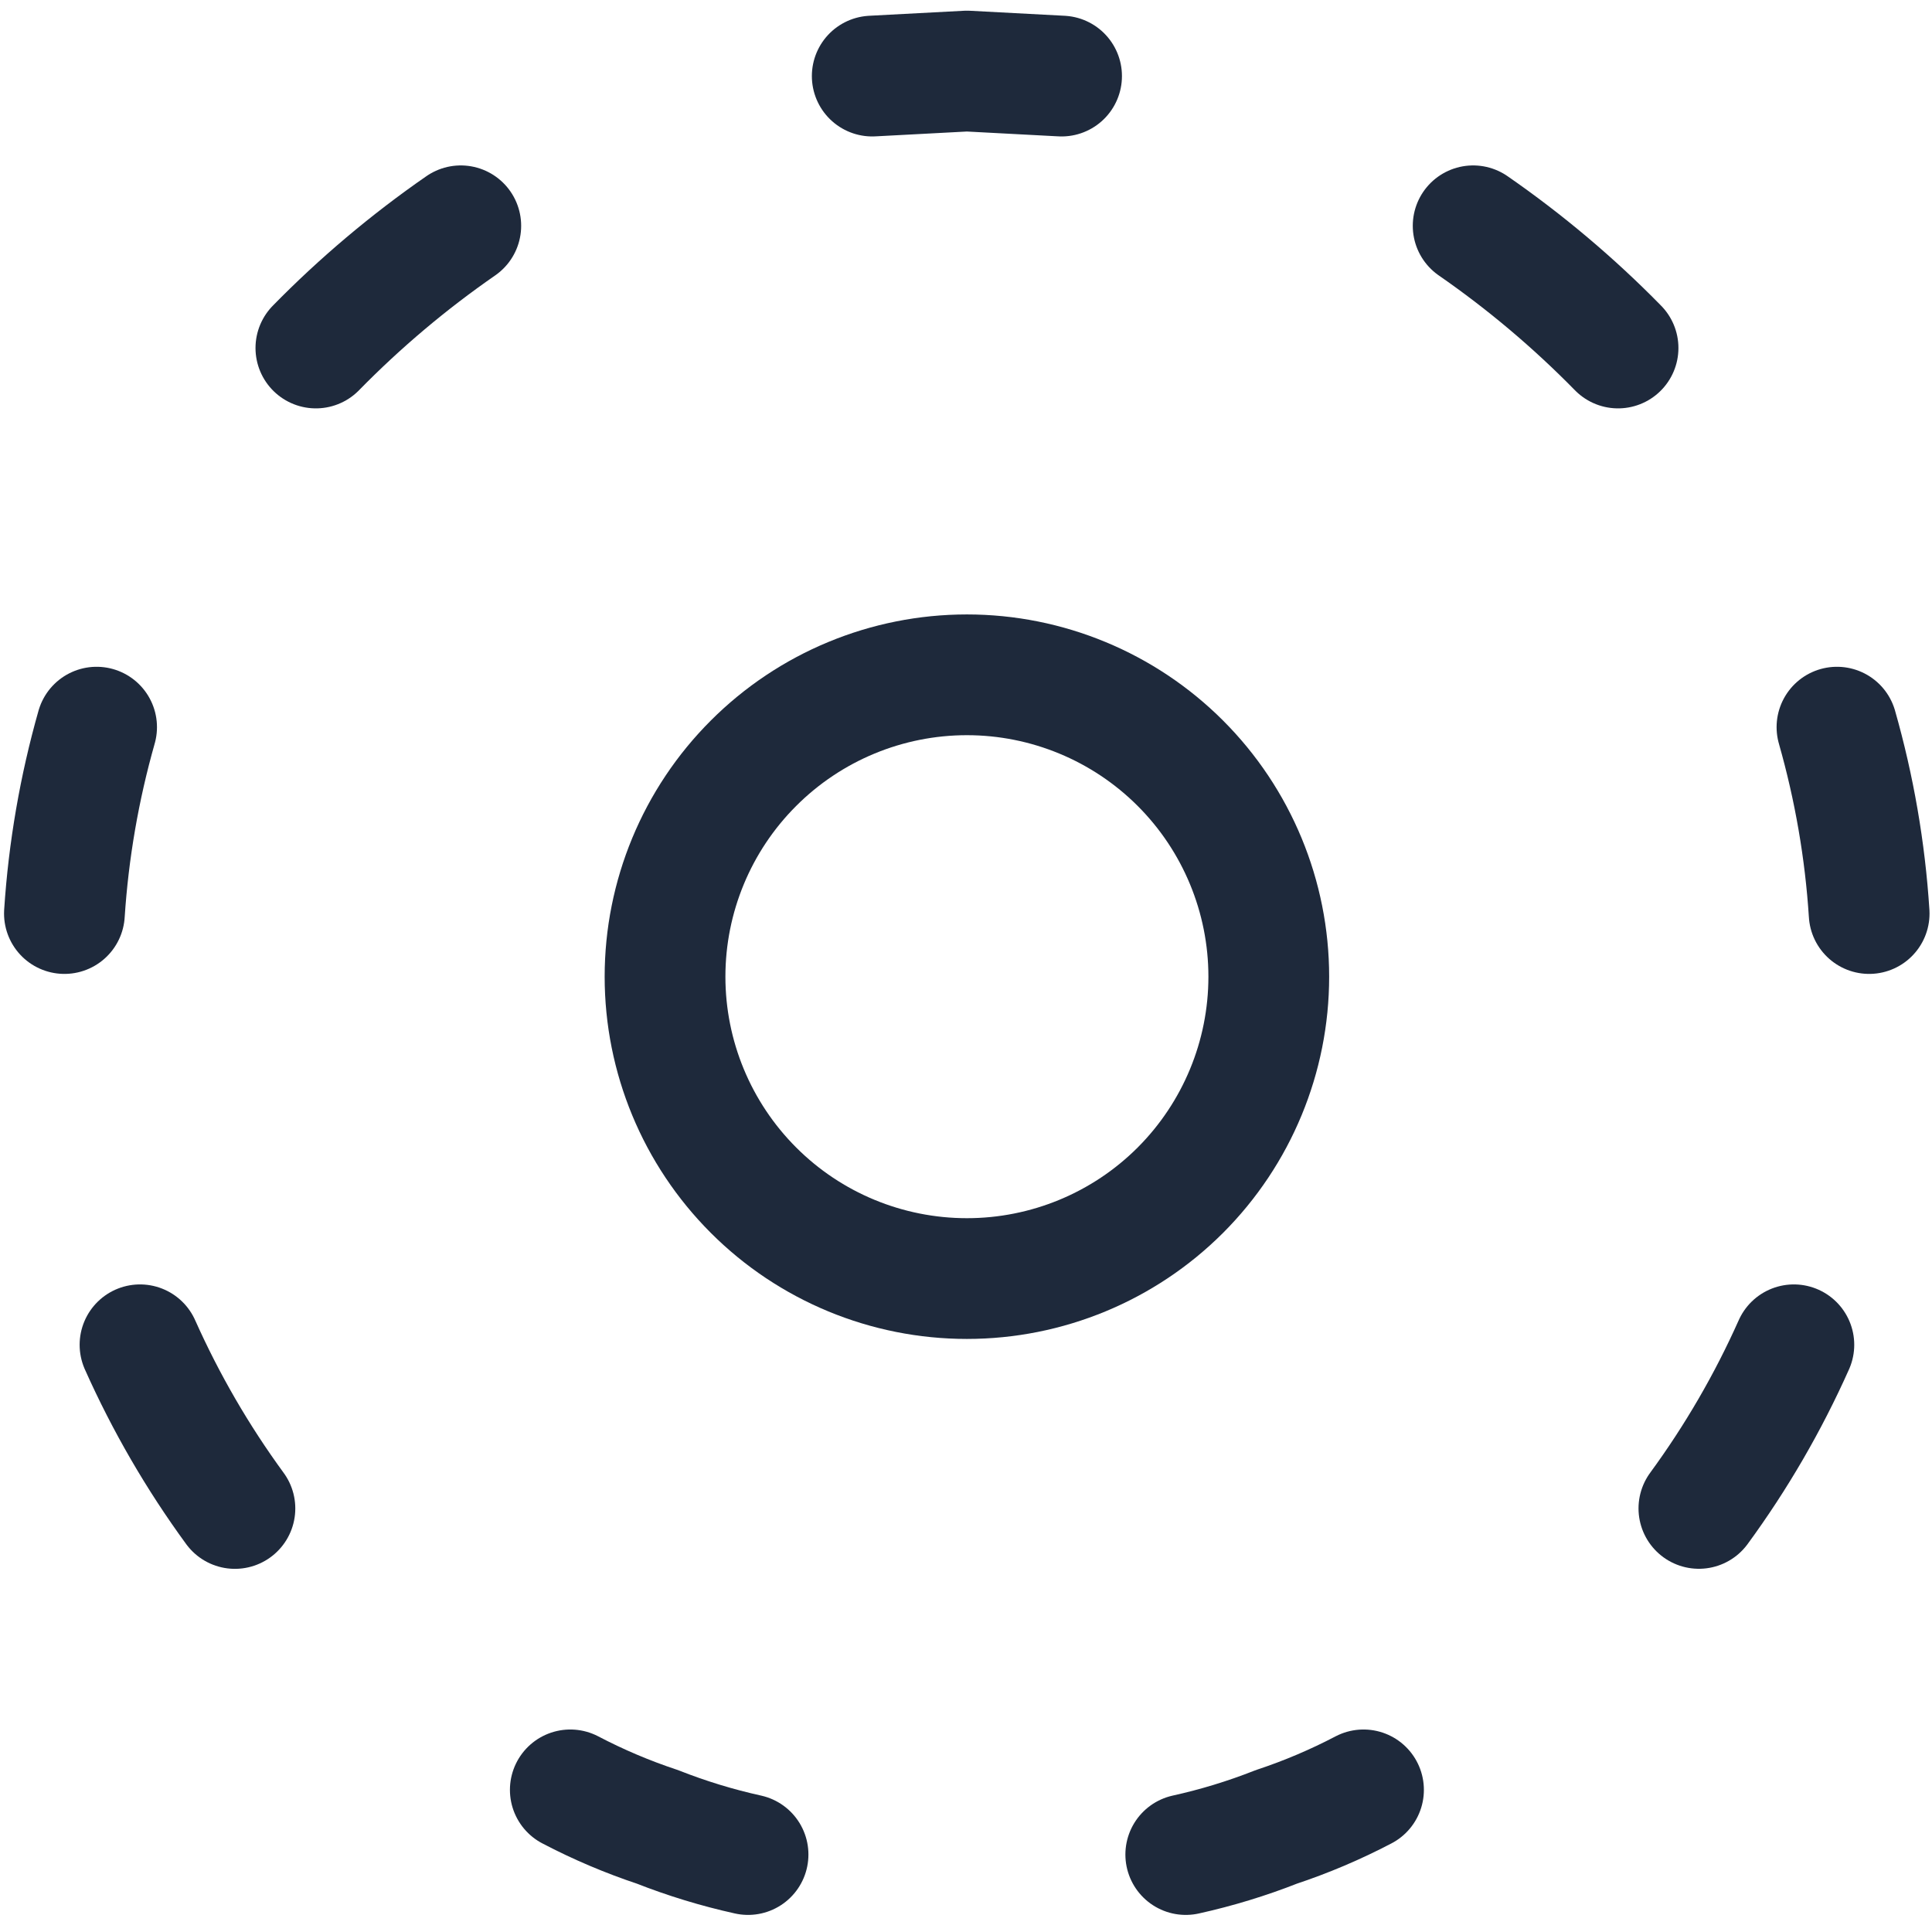
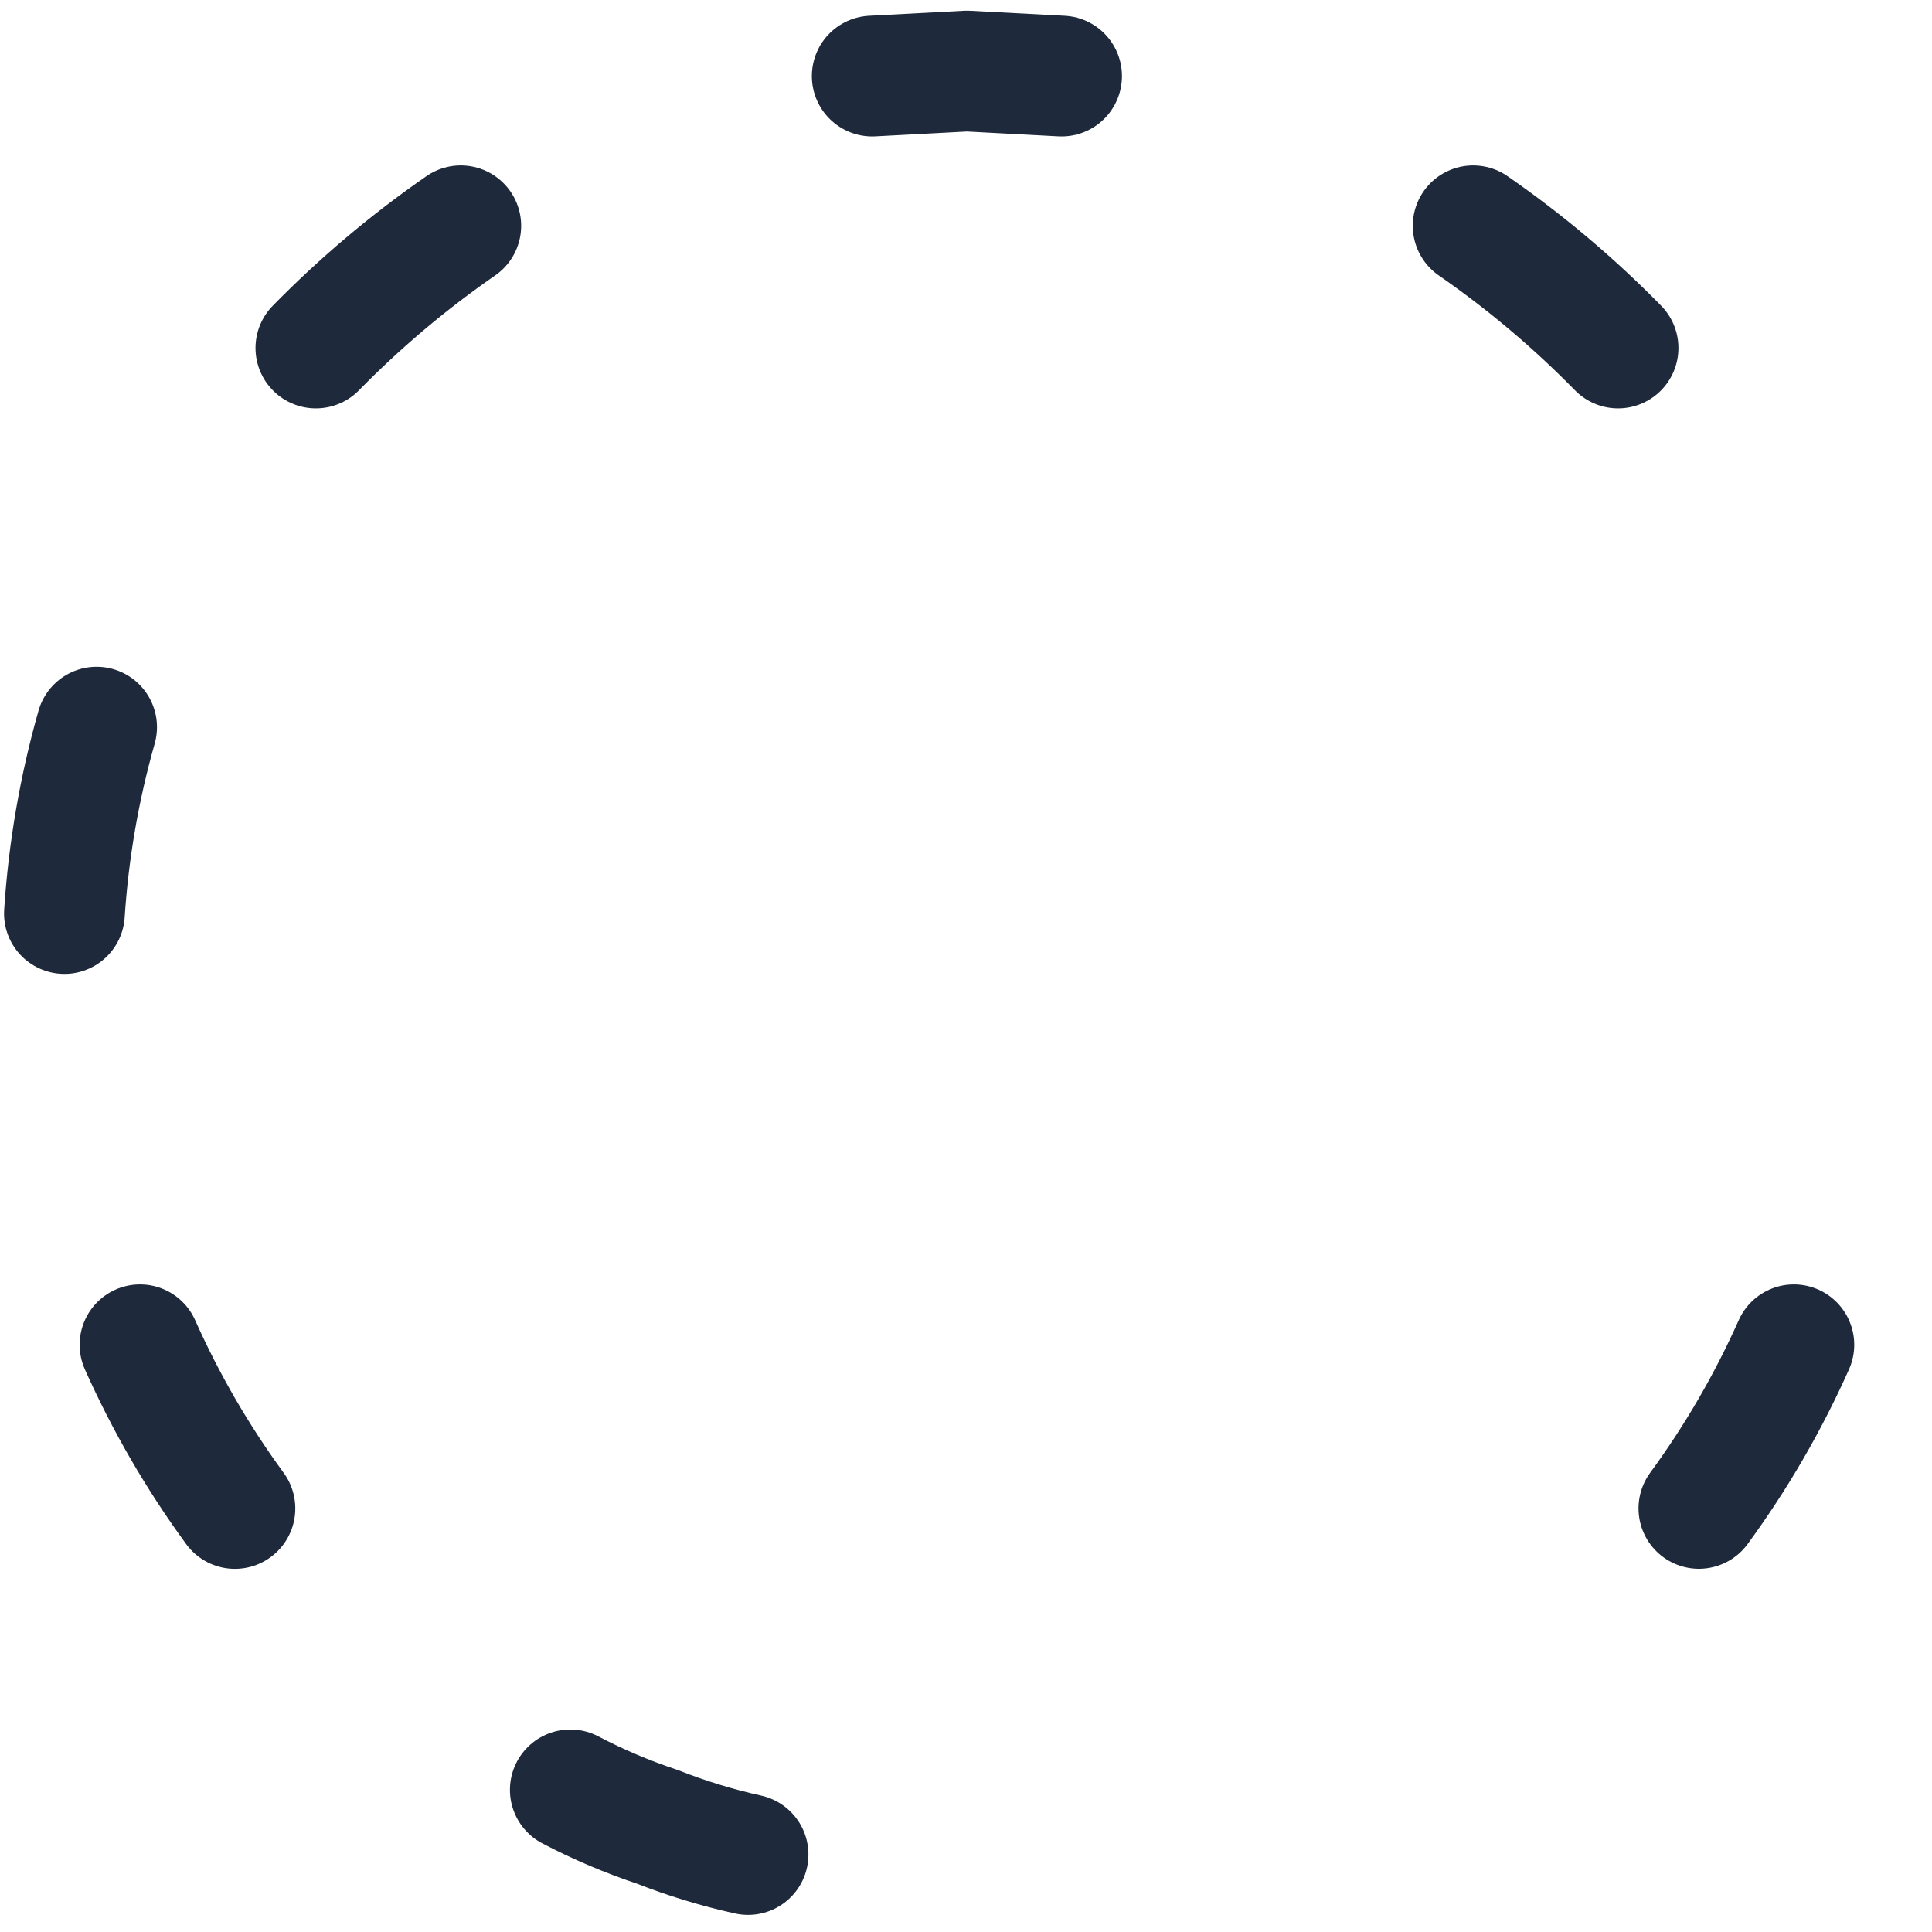
<svg xmlns="http://www.w3.org/2000/svg" width="32" height="32" viewBox="0 0 32 32" fill="none">
  <path d="M29.712 22.274C29.285 23.231 28.758 24.139 28.139 24.984" stroke="#1E293B" stroke-width="2" stroke-linecap="round" stroke-linejoin="round" />
-   <path d="M22.584 29.646C22.12 29.889 21.637 30.094 21.14 30.259C20.653 30.451 20.151 30.604 19.64 30.717" stroke="#1E293B" stroke-width="2" stroke-linecap="round" stroke-linejoin="round" />
  <path d="M12.39 30.717C11.879 30.604 11.377 30.451 10.89 30.259C10.393 30.094 9.91 29.889 9.446 29.646" stroke="#1E293B" stroke-width="2" stroke-linecap="round" stroke-linejoin="round" />
  <path d="M3.891 24.985C3.273 24.14 2.746 23.231 2.319 22.274" stroke="#1E293B" stroke-width="2" stroke-linecap="round" stroke-linejoin="round" />
  <path d="M1.067 15.131C1.135 14.086 1.314 13.051 1.6 12.044" stroke="#1E293B" stroke-width="2" stroke-linecap="round" stroke-linejoin="round" />
  <path d="M5.232 5.764C5.966 5.015 6.77 4.337 7.632 3.74" stroke="#1E293B" stroke-width="2" stroke-linecap="round" stroke-linejoin="round" />
  <path d="M14.447 1.26L16.015 1.177L17.583 1.26" stroke="#1E293B" stroke-width="2" stroke-linecap="round" stroke-linejoin="round" />
  <path d="M24.4 3.74C25.262 4.337 26.066 5.015 26.8 5.764" stroke="#1E293B" stroke-width="2" stroke-linecap="round" stroke-linejoin="round" />
-   <path d="M30.426 12.044C30.713 13.051 30.892 14.086 30.959 15.131" stroke="#1E293B" stroke-width="2" stroke-linecap="round" stroke-linejoin="round" />
-   <path d="M11.015 16.177C11.015 17.503 11.542 18.775 12.48 19.713C13.417 20.651 14.689 21.177 16.015 21.177C17.341 21.177 18.613 20.651 19.551 19.713C20.488 18.775 21.015 17.503 21.015 16.177C21.015 14.851 20.488 13.579 19.551 12.642C18.613 11.704 17.341 11.177 16.015 11.177C14.689 11.177 13.417 11.704 12.48 12.642C11.542 13.579 11.015 14.851 11.015 16.177Z" stroke="#1E293B" stroke-width="2" stroke-linecap="round" stroke-linejoin="round" />
</svg>